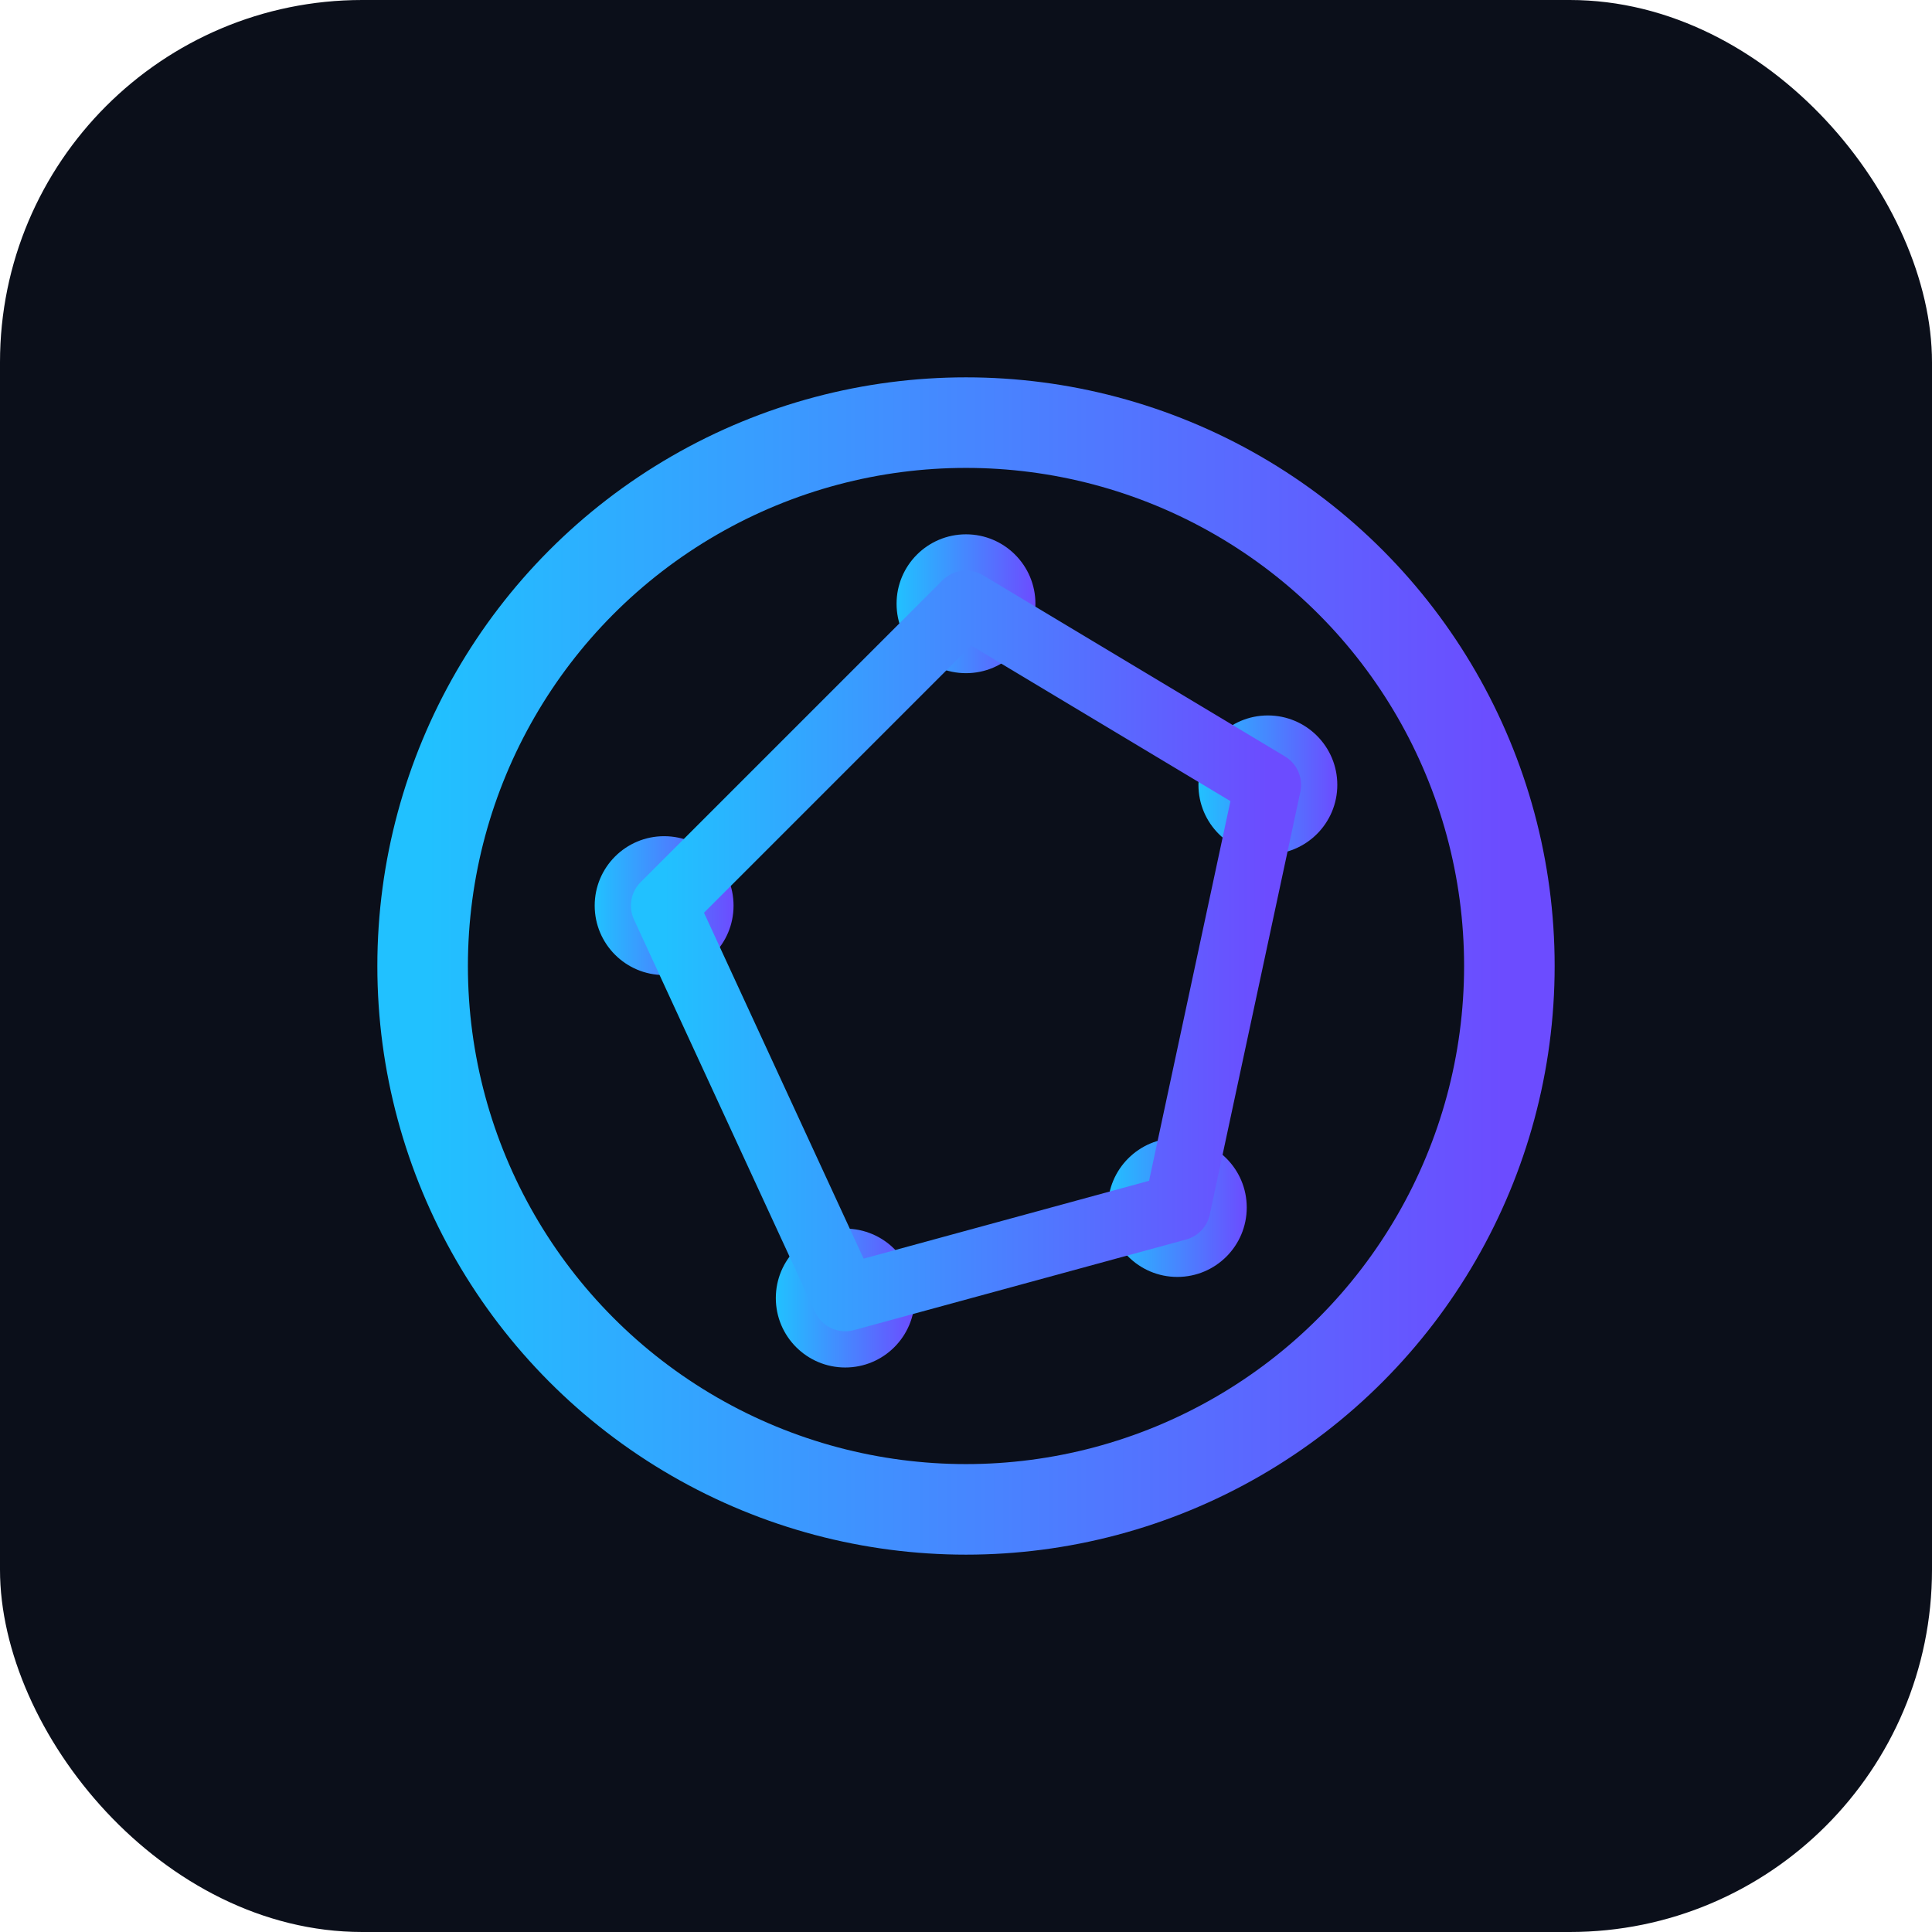
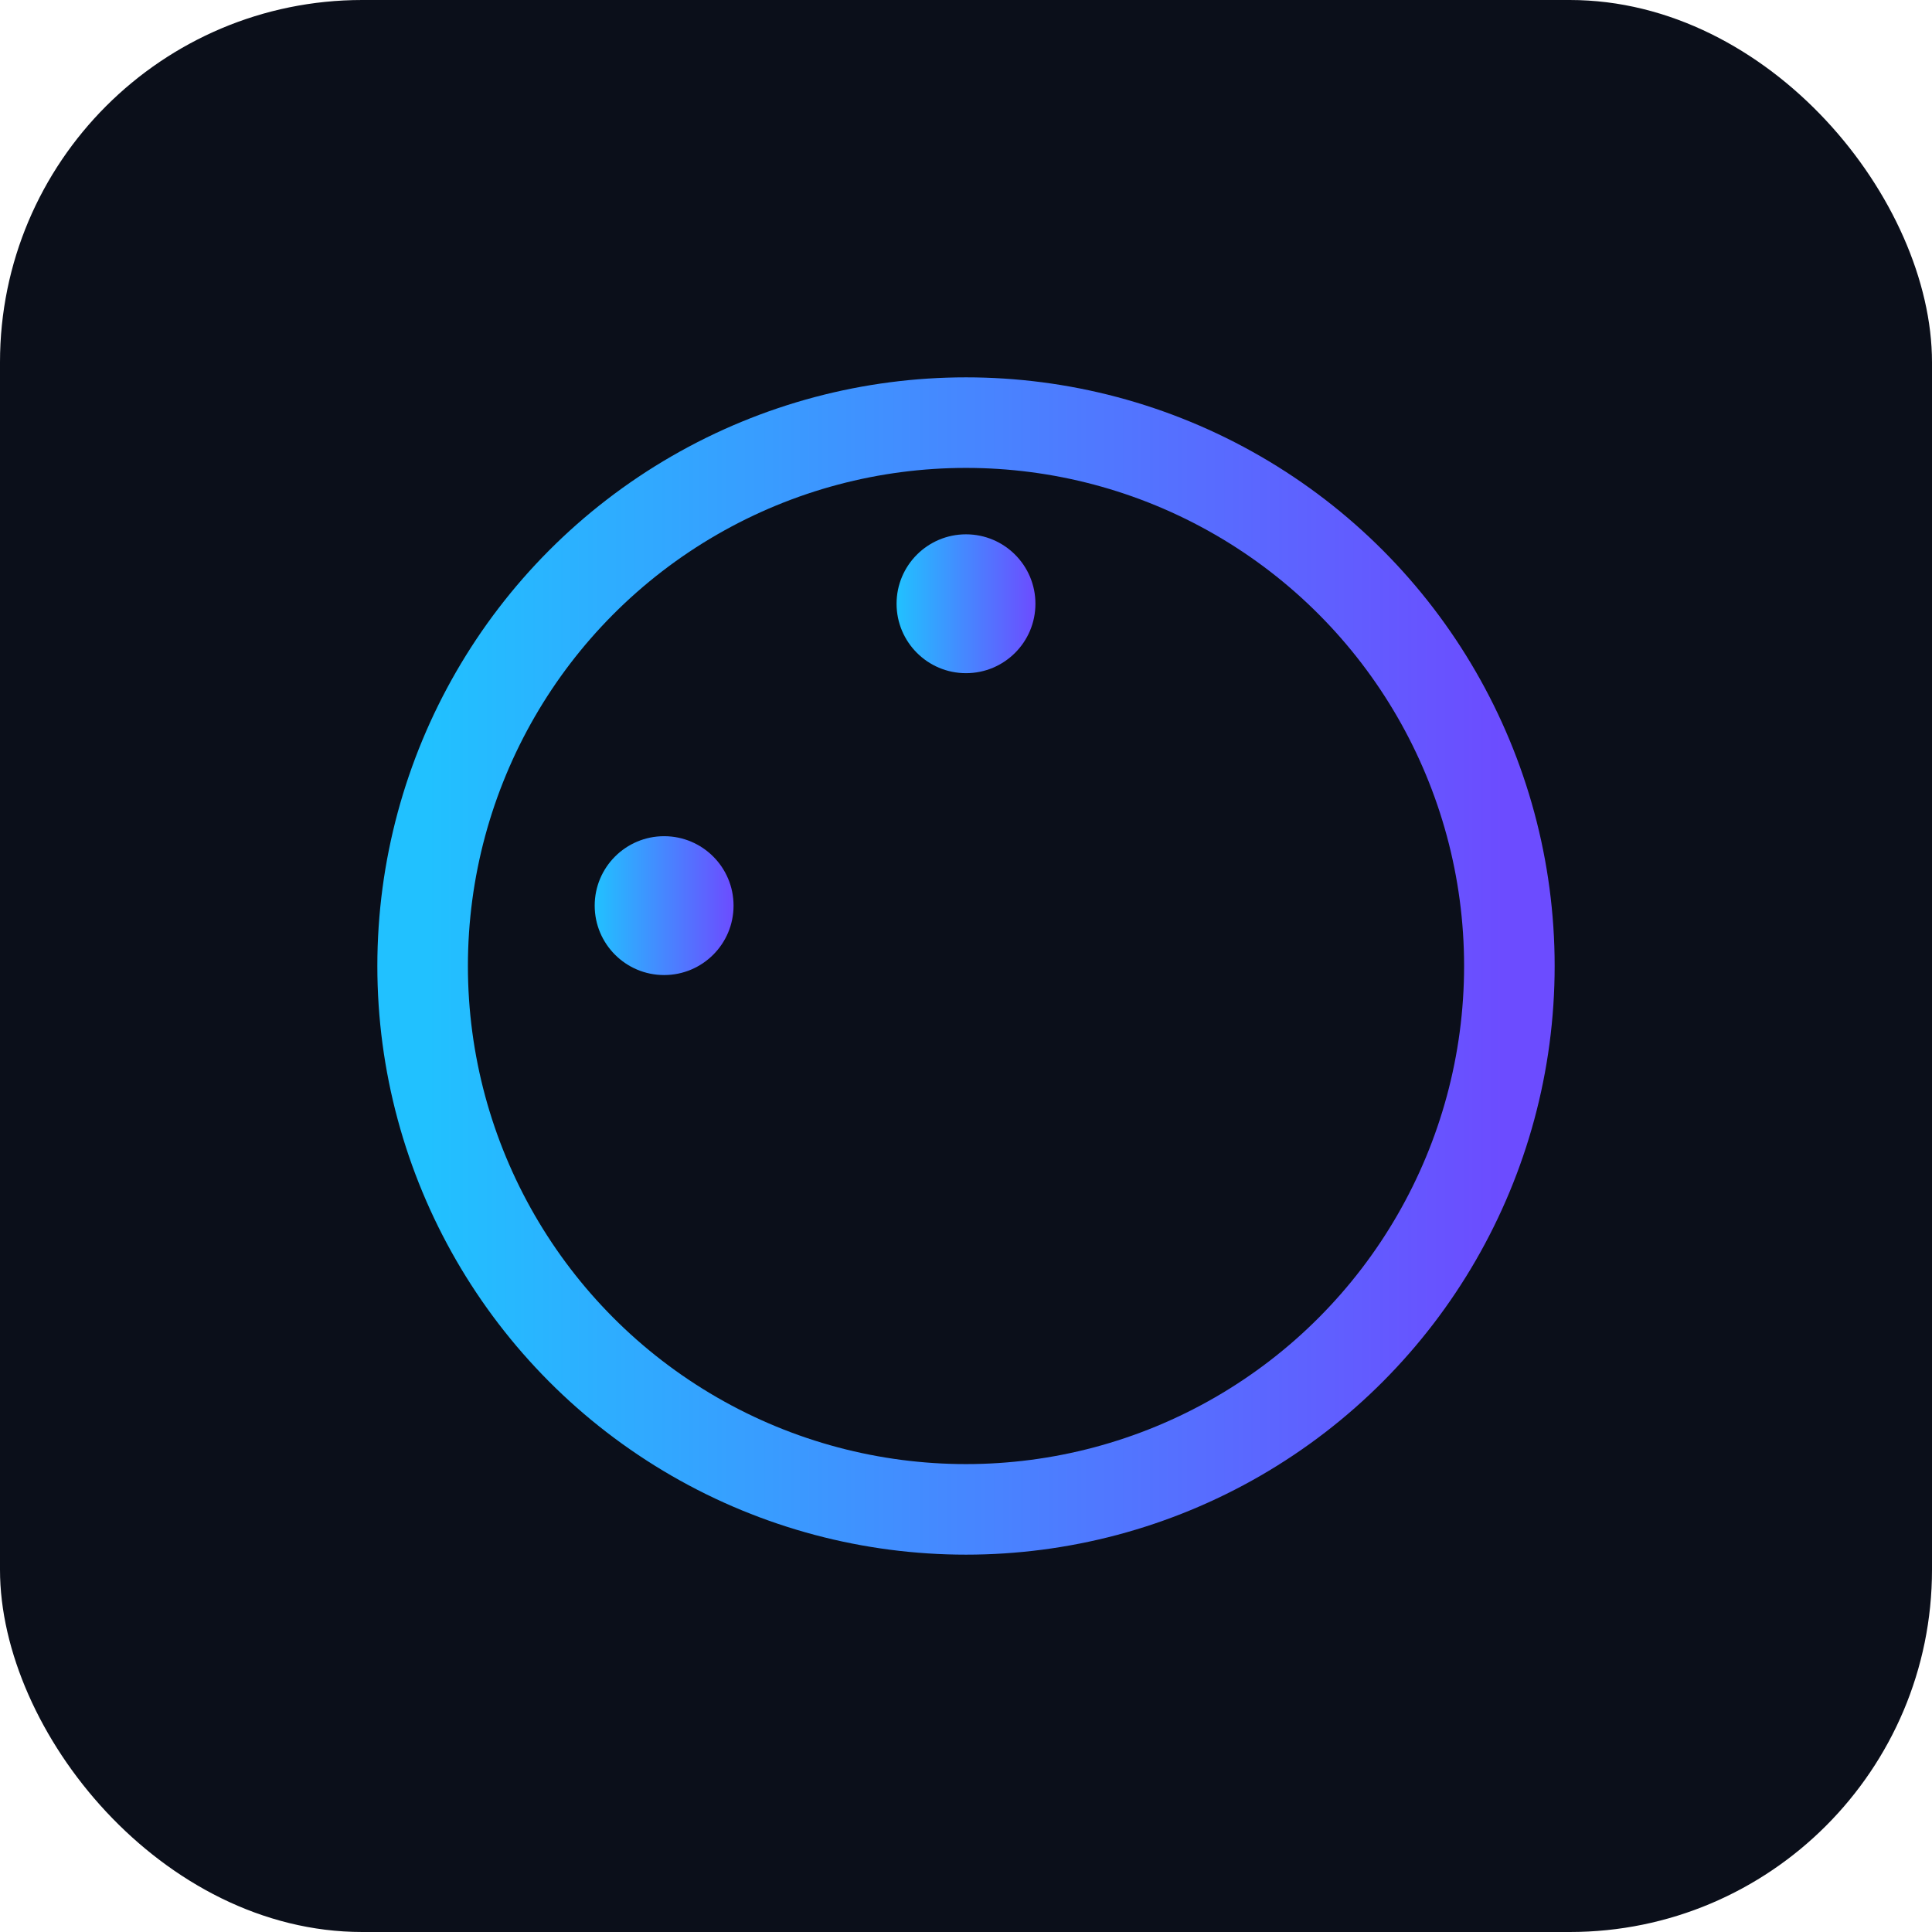
<svg xmlns="http://www.w3.org/2000/svg" width="64" height="64" viewBox="0 0 64 64">
  <defs>
    <linearGradient id="g" x1="0%" y1="0%" x2="100%" y2="0%">
      <stop offset="0%" stop-color="#21C1FF" />
      <stop offset="100%" stop-color="#6C4CFF" />
    </linearGradient>
  </defs>
  <rect width="64" height="64" rx="12" fill="#0B0F1A" />
  <circle cx="32" cy="32" r="18" stroke="url(#g)" stroke-width="3" fill="none" />
  <circle cx="22" cy="30" r="2.3" fill="url(#g)" />
  <circle cx="32" cy="20" r="2.3" fill="url(#g)" />
-   <circle cx="42" cy="26" r="2.3" fill="url(#g)" />
-   <circle cx="39" cy="40" r="2.3" fill="url(#g)" />
-   <circle cx="28" cy="43" r="2.3" fill="url(#g)" />
-   <path d="M22 30 L32 20 L42 26 L39 40 L28 43 Z" stroke="url(#g)" stroke-width="2.2" fill="none" stroke-linecap="round" stroke-linejoin="round" />
</svg>